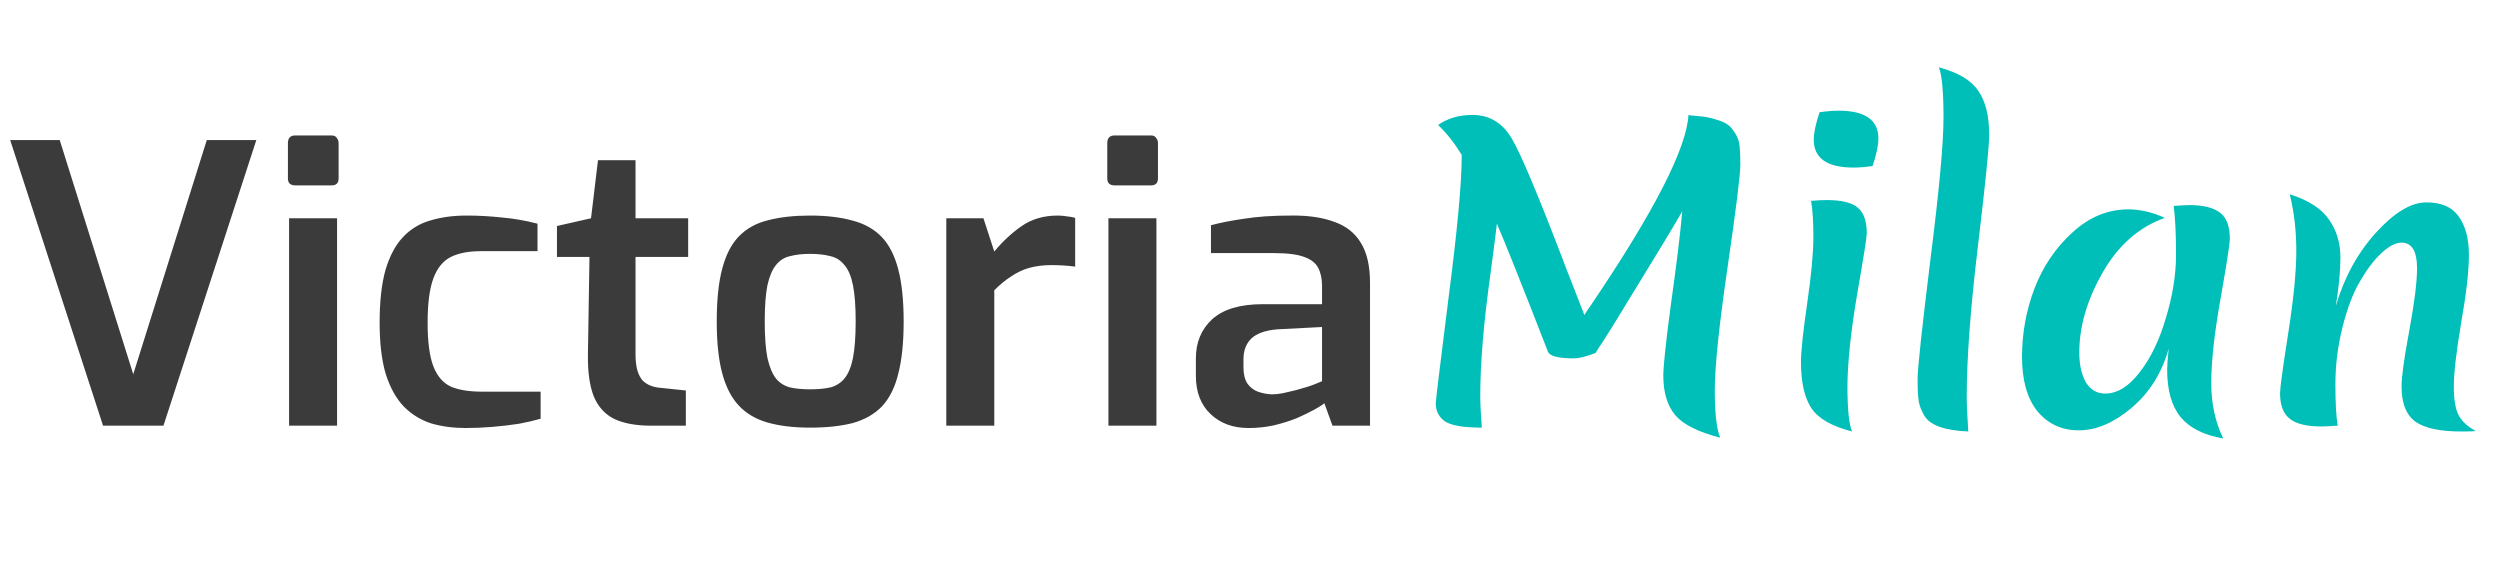
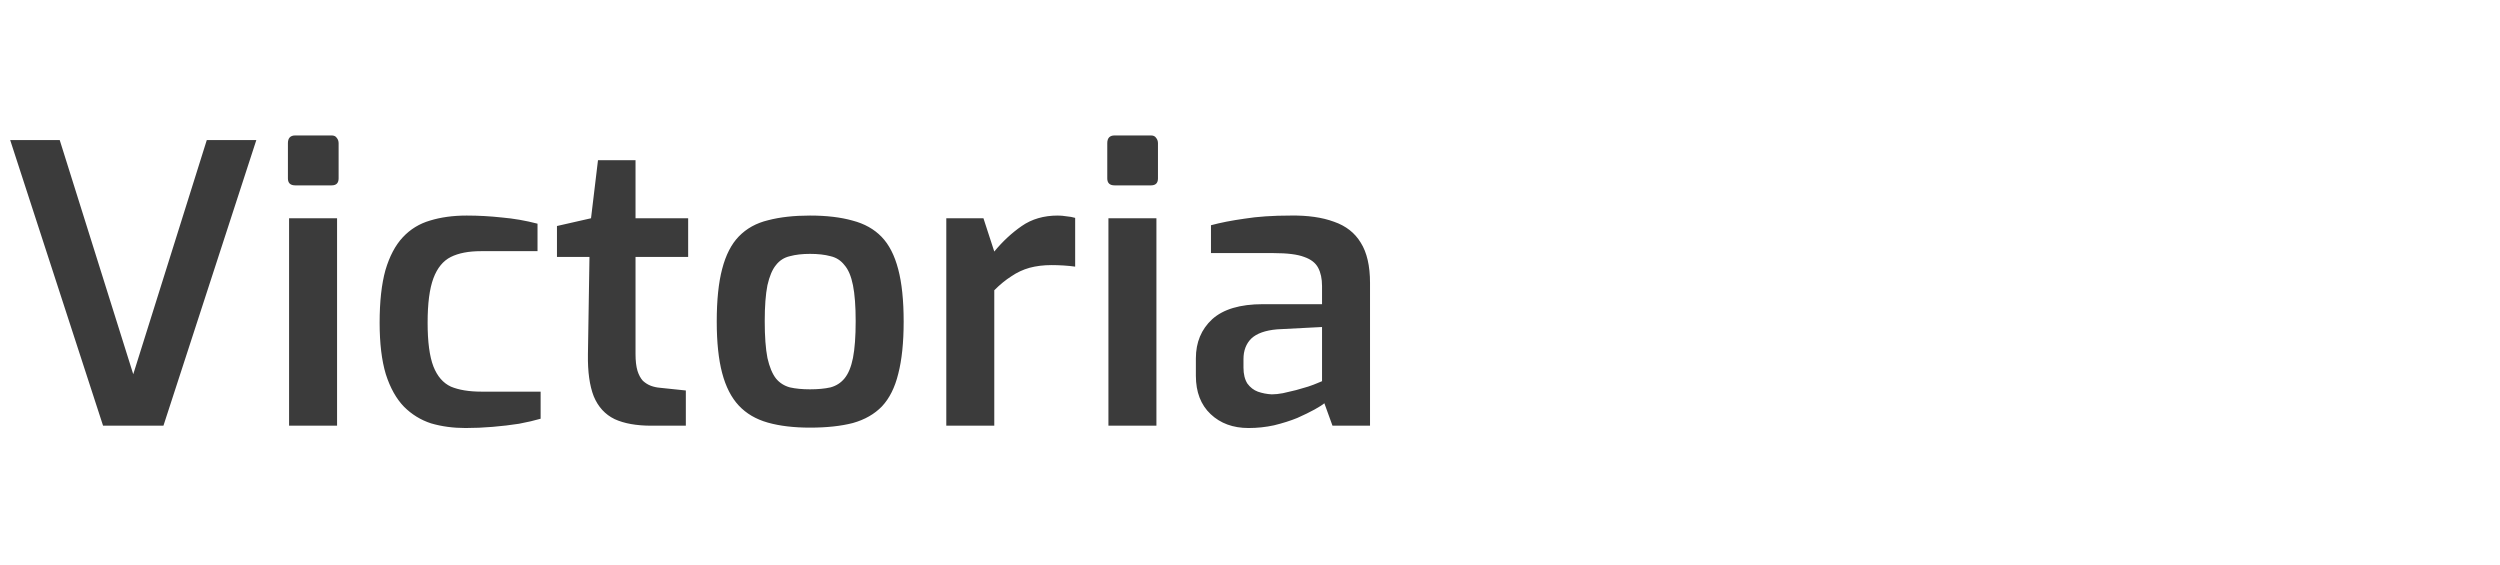
<svg xmlns="http://www.w3.org/2000/svg" width="323" height="73" viewBox="0 0 323 73" fill="none">
  <path opacity="0.9" d="M13.316 55L1.316 18.1H7.716L17.216 48.35L26.716 18.1H33.116L21.116 55H13.316ZM38.149 23.95C37.516 23.95 37.199 23.65 37.199 23.05V18.5C37.199 17.833 37.516 17.5 38.149 17.5H42.849C43.149 17.5 43.366 17.6 43.499 17.8C43.666 18 43.749 18.233 43.749 18.5V23.05C43.749 23.65 43.449 23.95 42.849 23.95H38.149ZM37.349 55V28.2H43.549V55H37.349ZM60.148 55.3C58.548 55.3 57.065 55.1 55.698 54.7C54.365 54.267 53.198 53.55 52.198 52.55C51.198 51.517 50.415 50.117 49.848 48.35C49.315 46.583 49.048 44.367 49.048 41.7C49.048 38.967 49.298 36.7 49.798 34.9C50.331 33.1 51.081 31.683 52.048 30.65C53.015 29.617 54.181 28.9 55.548 28.5C56.948 28.067 58.531 27.85 60.298 27.85C61.798 27.85 63.315 27.933 64.848 28.1C66.381 28.233 67.915 28.5 69.448 28.9V32.45H62.148C60.548 32.45 59.248 32.7 58.248 33.2C57.248 33.7 56.498 34.617 55.998 35.95C55.498 37.283 55.248 39.2 55.248 41.7C55.248 44.167 55.498 46.05 55.998 47.35C56.498 48.617 57.248 49.483 58.248 49.95C59.281 50.383 60.598 50.6 62.198 50.6H69.848V54.1C69.048 54.333 68.115 54.55 67.048 54.75C65.981 54.917 64.848 55.05 63.648 55.15C62.481 55.25 61.315 55.3 60.148 55.3ZM84.16 55C82.226 55 80.643 54.717 79.41 54.15C78.176 53.55 77.276 52.567 76.71 51.2C76.176 49.833 75.926 48.033 75.96 45.8L76.16 33.2H71.96V29.2L76.36 28.2L77.26 20.7H82.11V28.2H88.91V33.2H82.11V45.75C82.11 46.617 82.193 47.333 82.36 47.9C82.526 48.433 82.76 48.867 83.06 49.2C83.393 49.5 83.743 49.717 84.11 49.85C84.476 49.983 84.86 50.067 85.26 50.1L88.61 50.45V55H84.16ZM104.653 55.25C102.553 55.25 100.736 55.033 99.203 54.6C97.669 54.167 96.419 53.433 95.453 52.4C94.486 51.367 93.769 49.967 93.303 48.2C92.836 46.433 92.603 44.217 92.603 41.55C92.603 38.783 92.836 36.517 93.303 34.75C93.769 32.95 94.486 31.55 95.453 30.55C96.453 29.517 97.719 28.817 99.253 28.45C100.786 28.05 102.586 27.85 104.653 27.85C106.786 27.85 108.619 28.067 110.153 28.5C111.686 28.9 112.936 29.6 113.903 30.6C114.869 31.6 115.586 33 116.053 34.8C116.519 36.567 116.753 38.817 116.753 41.55C116.753 44.25 116.519 46.5 116.053 48.3C115.619 50.067 114.919 51.467 113.953 52.5C112.986 53.5 111.736 54.217 110.203 54.65C108.669 55.05 106.819 55.25 104.653 55.25ZM104.653 50.3C105.686 50.3 106.569 50.217 107.303 50.05C108.036 49.85 108.636 49.467 109.103 48.9C109.603 48.3 109.969 47.417 110.203 46.25C110.436 45.05 110.553 43.467 110.553 41.5C110.553 39.567 110.436 38.017 110.203 36.85C109.969 35.683 109.603 34.817 109.103 34.25C108.636 33.65 108.036 33.267 107.303 33.1C106.569 32.9 105.686 32.8 104.653 32.8C103.653 32.8 102.786 32.9 102.053 33.1C101.319 33.267 100.719 33.65 100.253 34.25C99.786 34.817 99.419 35.683 99.153 36.85C98.919 38.017 98.803 39.567 98.803 41.5C98.803 43.467 98.919 45.05 99.153 46.25C99.419 47.417 99.786 48.3 100.253 48.9C100.719 49.467 101.319 49.85 102.053 50.05C102.786 50.217 103.653 50.3 104.653 50.3ZM122.261 55V28.2H127.061L128.461 32.5C129.528 31.2 130.711 30.1 132.011 29.2C133.311 28.3 134.861 27.85 136.661 27.85C137.028 27.85 137.411 27.883 137.811 27.95C138.211 27.983 138.578 28.05 138.911 28.15V34.45C138.445 34.383 137.945 34.333 137.411 34.3C136.878 34.267 136.361 34.25 135.861 34.25C134.828 34.25 133.878 34.367 133.011 34.6C132.178 34.833 131.395 35.2 130.661 35.7C129.928 36.167 129.195 36.767 128.461 37.5V55H122.261ZM144.009 23.95C143.375 23.95 143.059 23.65 143.059 23.05V18.5C143.059 17.833 143.375 17.5 144.009 17.5H148.709C149.009 17.5 149.225 17.6 149.359 17.8C149.525 18 149.609 18.233 149.609 18.5V23.05C149.609 23.65 149.309 23.95 148.709 23.95H144.009ZM143.209 55V28.2H149.409V55H143.209ZM161.307 55.3C159.307 55.3 157.674 54.7 156.407 53.5C155.141 52.3 154.507 50.65 154.507 48.55V46.3C154.507 44.233 155.207 42.55 156.607 41.25C158.041 39.95 160.224 39.3 163.157 39.3H170.807V36.95C170.807 36.017 170.641 35.233 170.307 34.6C169.974 33.967 169.374 33.5 168.507 33.2C167.641 32.867 166.324 32.7 164.557 32.7H156.457V29.1C157.691 28.767 159.141 28.483 160.807 28.25C162.474 27.983 164.457 27.85 166.757 27.85C168.957 27.817 170.824 28.083 172.357 28.65C173.891 29.183 175.041 30.083 175.807 31.35C176.607 32.617 177.007 34.35 177.007 36.55V55H172.157L171.107 52.1C170.874 52.3 170.457 52.567 169.857 52.9C169.257 53.233 168.507 53.6 167.607 54C166.707 54.367 165.707 54.683 164.607 54.95C163.541 55.183 162.441 55.3 161.307 55.3ZM164.307 50.95C164.741 50.95 165.224 50.9 165.757 50.8C166.324 50.667 166.891 50.533 167.457 50.4C168.024 50.233 168.541 50.083 169.007 49.95C169.507 49.783 169.907 49.633 170.207 49.5C170.541 49.367 170.741 49.283 170.807 49.25V42.25L165.007 42.55C163.474 42.683 162.357 43.083 161.657 43.75C160.991 44.417 160.657 45.3 160.657 46.4V47.5C160.657 48.333 160.824 49.017 161.157 49.55C161.524 50.05 161.974 50.4 162.507 50.6C163.074 50.8 163.674 50.917 164.307 50.95Z" fill="#262626" />
-   <path d="M206.15 45.6C204.95 46.067 204.017 46.3 203.35 46.3C201.35 46.3 200.233 46.017 200 45.45C196.667 36.883 194.467 31.367 193.4 28.9C193.3 29.8 193.033 31.883 192.6 35.15C191.7 41.55 191.25 46.867 191.25 51.1C191.25 52.133 191.317 53.517 191.45 55.25C189.117 55.25 187.533 54.983 186.7 54.45C185.9 53.883 185.5 53.1 185.5 52.1C185.5 51.767 186.05 47.233 187.15 38.5C188.283 29.767 188.85 23.683 188.85 20.25V20C187.883 18.433 186.867 17.15 185.8 16.15C187.033 15.283 188.517 14.85 190.25 14.85C192.45 14.85 194.15 15.883 195.35 17.95C196.55 19.983 198.9 25.6 202.4 34.8L204.7 40.7C204.9 40.367 205.2 39.917 205.6 39.35C213.733 27.317 217.917 19.15 218.15 14.85C218.15 14.883 218.55 14.933 219.35 15C220.15 15.033 221 15.2 221.9 15.5C222.833 15.767 223.5 16.2 223.9 16.8C224.333 17.367 224.6 17.933 224.7 18.5C224.8 19.033 224.85 19.967 224.85 21.3C224.85 22.6 224.3 27.017 223.2 34.55C222.1 42.083 221.55 47.367 221.55 50.4C221.55 53.4 221.783 55.45 222.25 56.55C219.417 55.817 217.483 54.85 216.45 53.65C215.417 52.417 214.9 50.717 214.9 48.55C214.9 47.283 215.233 44.167 215.9 39.2C216.6 34.233 217.083 30.267 217.35 27.3C216.017 29.6 214.117 32.75 211.65 36.75C209.217 40.75 207.75 43.133 207.25 43.9C206.75 44.633 206.383 45.2 206.15 45.6ZM232.688 46.8C232.688 45.4 232.955 42.867 233.488 39.2C234.021 35.533 234.288 32.683 234.288 30.65C234.288 28.617 234.188 27.05 233.988 25.95C234.721 25.883 235.405 25.85 236.038 25.85C237.971 25.85 239.305 26.183 240.038 26.85C240.805 27.483 241.188 28.583 241.188 30.15C241.188 30.65 240.771 33.283 239.938 38.05C239.138 42.783 238.721 46.7 238.688 49.8C238.688 52.867 238.888 54.85 239.288 55.75C236.688 55.083 234.938 54.083 234.038 52.75C233.138 51.383 232.688 49.4 232.688 46.8ZM239.488 21.65C236.055 21.65 234.338 20.45 234.338 18.05C234.338 17.183 234.588 16 235.088 14.5C236.021 14.367 236.838 14.3 237.538 14.3C240.971 14.3 242.688 15.5 242.688 17.9C242.688 18.767 242.438 19.95 241.938 21.45C241.005 21.583 240.188 21.65 239.488 21.65ZM248.652 53.75C248.252 53.083 248.002 52.45 247.902 51.85C247.802 51.217 247.752 50.25 247.752 48.95C247.752 47.65 248.302 42.533 249.402 33.6C250.536 24.667 251.102 18.533 251.102 15.2C251.102 11.867 250.902 9.7 250.502 8.7C253.002 9.367 254.702 10.383 255.602 11.75C256.536 13.083 257.002 14.983 257.002 17.45C257.002 18.917 256.519 23.683 255.552 31.75C254.586 39.817 254.102 46.317 254.102 51.25C254.102 52.317 254.169 53.817 254.302 55.75C251.269 55.617 249.386 54.95 248.652 53.75ZM268.644 45.55C268.644 47.117 268.927 48.4 269.494 49.4C270.094 50.367 270.927 50.85 271.994 50.85C273.56 50.85 275.044 49.933 276.444 48.1C277.877 46.267 279.01 43.917 279.844 41.05C280.71 38.183 281.144 35.467 281.144 32.9C281.144 30.3 281.044 28.2 280.844 26.6C281.844 26.533 282.544 26.5 282.944 26.5C284.644 26.5 285.927 26.817 286.794 27.45C287.66 28.083 288.094 29.217 288.094 30.85C288.094 31.483 287.694 34.067 286.894 38.6C286.094 43.1 285.694 46.717 285.694 49.45C285.694 52.15 286.21 54.55 287.244 56.65C284.744 56.217 282.91 55.3 281.744 53.9C280.577 52.467 279.994 50.417 279.994 47.75C279.994 47.283 280.06 46.383 280.194 45.05C279.294 48.217 277.694 50.767 275.394 52.7C273.094 54.633 270.827 55.6 268.594 55.6C266.394 55.6 264.61 54.783 263.244 53.15C261.91 51.483 261.244 49.133 261.244 46.1C261.244 43.067 261.777 40.133 262.844 37.3C263.944 34.433 265.577 32.017 267.744 30.05C269.91 28.05 272.327 27.05 274.994 27.05C276.527 27.05 278.094 27.417 279.694 28.15C276.327 29.35 273.644 31.717 271.644 35.25C269.644 38.75 268.644 42.183 268.644 45.55ZM313.482 26.15C315.449 26.15 316.849 26.767 317.682 28C318.549 29.2 318.982 30.85 318.982 32.95C318.982 35.017 318.649 37.933 317.982 41.7C317.349 45.467 317.032 48.217 317.032 49.95C317.032 51.65 317.249 52.9 317.682 53.7C318.115 54.467 318.849 55.133 319.882 55.7C319.449 55.733 318.832 55.75 318.032 55.75C315.232 55.75 313.232 55.317 312.032 54.45C310.865 53.583 310.282 52.067 310.282 49.9C310.282 48.667 310.615 46.267 311.282 42.7C311.949 39.1 312.282 36.417 312.282 34.65C312.282 32.45 311.615 31.35 310.282 31.35C309.515 31.35 308.649 31.8 307.682 32.7C306.715 33.6 305.782 34.833 304.882 36.4C303.982 37.933 303.232 39.917 302.632 42.35C302.032 44.783 301.732 47.217 301.732 49.65C301.732 52.05 301.832 53.833 302.032 55C300.965 55.067 300.265 55.1 299.932 55.1C298.032 55.1 296.665 54.767 295.832 54.1C294.999 53.433 294.582 52.333 294.582 50.8C294.582 50.133 294.932 47.567 295.632 43.1C296.332 38.633 296.682 35.083 296.682 32.45C296.682 29.783 296.399 27.333 295.832 25.1C298.265 25.867 299.965 26.967 300.932 28.4C301.899 29.8 302.382 31.417 302.382 33.25C302.382 35.05 302.182 37.15 301.782 39.55C302.882 35.817 304.615 32.65 306.982 30.05C309.349 27.45 311.515 26.15 313.482 26.15Z" fill="#00BEB8" />
</svg>